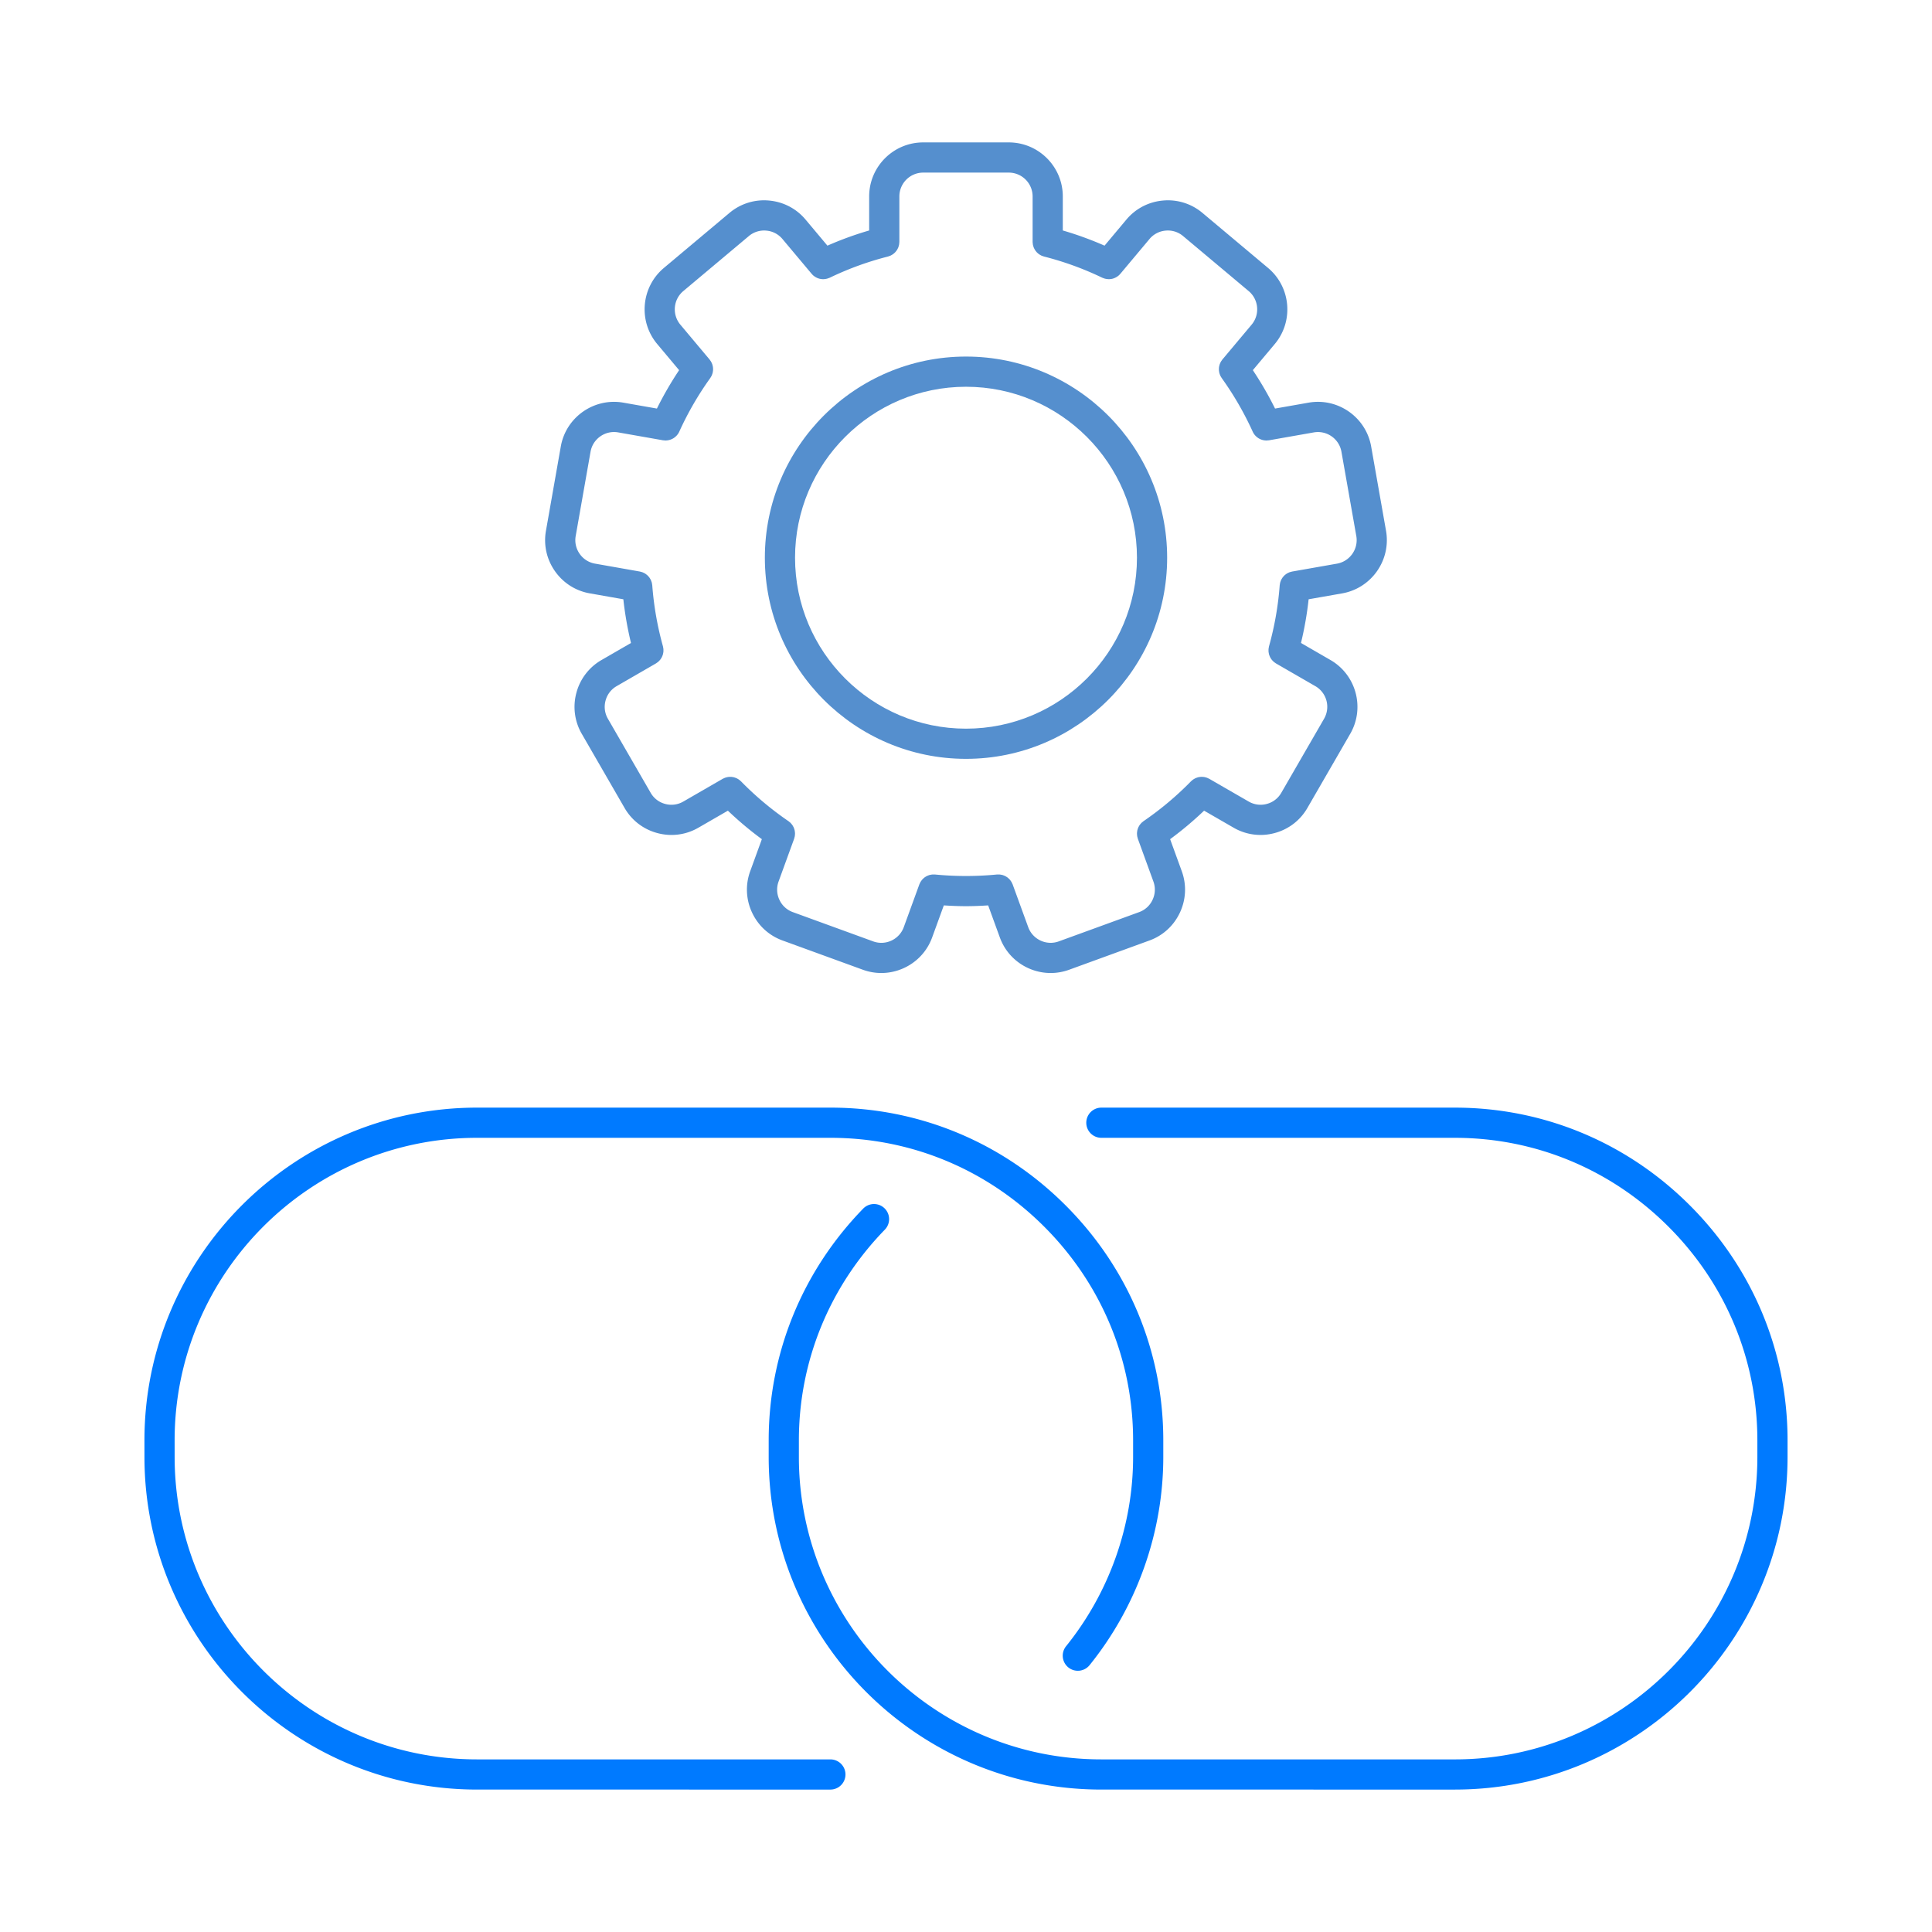
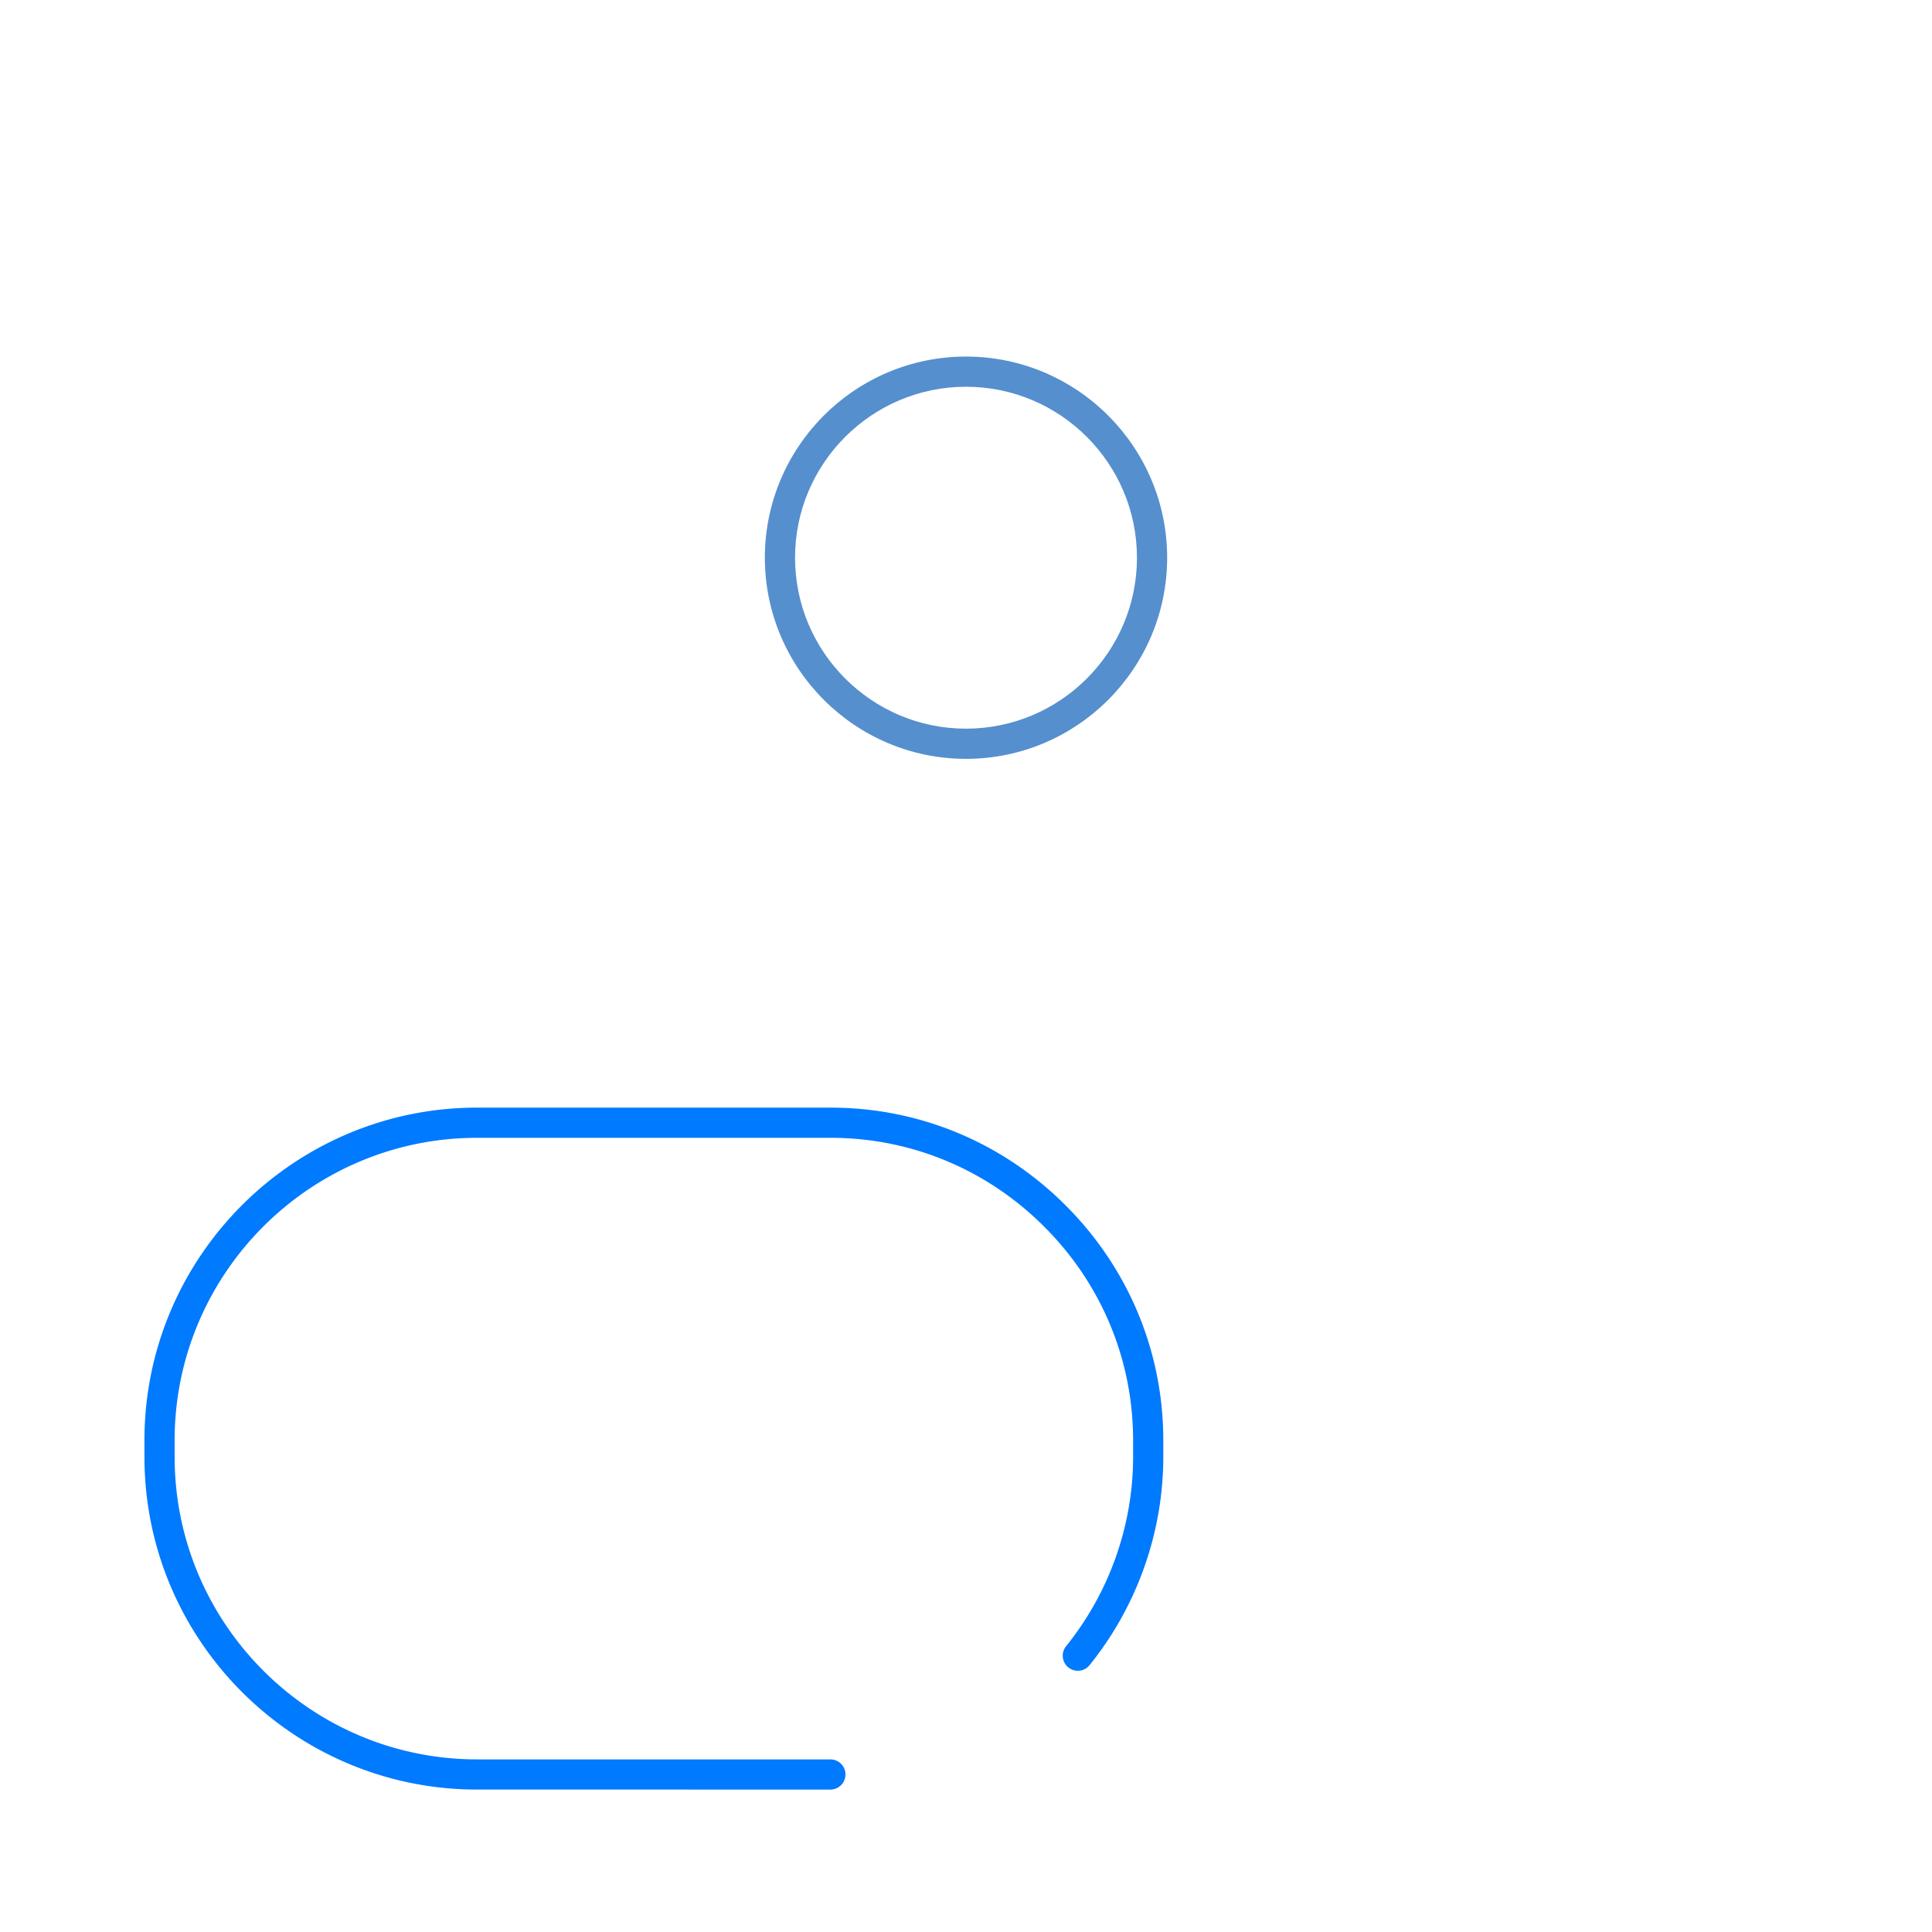
<svg xmlns="http://www.w3.org/2000/svg" viewBox="0 0 512 512" id="Linkbuilding">
-   <path fill="#558fce" d="m156.292 157.244 8.901 1.57a91.407 91.407 0 0 0 2.027 11.584l-7.807 4.511a14.216 14.216 0 0 0-6.662 8.695 14.217 14.217 0 0 0 1.419 10.861l11.343 19.644c1.904 3.304 4.991 5.671 8.693 6.664 1.242.333 2.501.498 3.751.498 2.476 0 4.916-.646 7.111-1.913l7.831-4.521a91.629 91.629 0 0 0 9.001 7.554l-3.09 8.492a14.23 14.23 0 0 0 .487 10.941c1.619 3.476 4.484 6.107 8.064 7.407l21.321 7.765c1.609.585 3.256.861 4.877.861 5.852 0 11.358-3.614 13.469-9.42l3.094-8.5c1.969.125 3.936.211 5.876.211 1.951 0 3.916-.086 5.877-.21l3.096 8.499c2.11 5.806 7.615 9.42 13.47 9.42 1.62 0 3.269-.277 4.878-.861l21.314-7.763c3.583-1.302 6.447-3.933 8.066-7.408 1.616-3.472 1.79-7.357.486-10.942l-3.09-8.493a91.683 91.683 0 0 0 9-7.556l7.827 4.515a14.188 14.188 0 0 0 7.122 1.92c1.25 0 2.511-.166 3.753-.499 3.699-.994 6.783-3.361 8.678-6.657l11.349-19.647c3.947-6.835 1.597-15.608-5.238-19.556l-7.813-4.513a90.885 90.885 0 0 0 2.027-11.582l8.901-1.566c7.765-1.375 12.974-8.812 11.612-16.583l-3.941-22.343c-1.368-7.766-8.811-12.979-16.585-11.614l-8.885 1.565a91.96 91.96 0 0 0-5.886-10.178l5.804-6.918c5.07-6.049 4.277-15.097-1.769-20.167l-17.377-14.576a14.188 14.188 0 0 0-10.445-3.292c-3.818.332-7.271 2.124-9.722 5.047l-5.791 6.91a90 90 0 0 0-11.064-4.024v-9.023c0-7.892-6.421-14.312-14.313-14.312h-22.688c-7.892 0-14.312 6.42-14.312 14.312v9.024a89.907 89.907 0 0 0-11.063 4.023l-5.794-6.91c-2.448-2.921-5.899-4.714-9.717-5.047a14.232 14.232 0 0 0-10.449 3.281L175.934 71.01c-6.042 5.071-6.834 14.117-1.765 20.164l5.804 6.923a91.493 91.493 0 0 0-5.886 10.176l-8.889-1.565c-7.775-1.363-15.216 3.849-16.58 11.615l-3.937 22.343c-.663 3.753.182 7.548 2.378 10.686 2.201 3.14 5.48 5.233 9.233 5.892zm-3.729-15.187 3.938-22.347c.602-3.426 3.889-5.722 7.316-5.122l11.859 2.089c.112.02.222.014.334.024.12.011.241.038.36.038.027 0 .054-.005.081-.006.041-.001.079-.006.119-.008.202-.01.401-.036.599-.077.056-.011.112-.022.167-.036a4.011 4.011 0 0 0 1.286-.575c.037-.025.071-.052.106-.078.161-.118.313-.248.456-.39.032-.032.064-.061.095-.094a3.97 3.97 0 0 0 .736-1.086 83.59 83.59 0 0 1 8.219-14.21c.053-.074.085-.155.133-.231.078-.126.157-.25.22-.383.055-.114.095-.231.138-.349.045-.125.092-.248.125-.375s.051-.256.071-.385c.02-.125.04-.248.047-.374.008-.128.002-.256-.003-.384a3.83 3.83 0 0 0-.026-.386c-.017-.124-.046-.245-.074-.366-.03-.129-.059-.256-.101-.382-.042-.124-.097-.242-.151-.361-.052-.115-.102-.229-.165-.341-.072-.126-.159-.243-.246-.361-.054-.073-.093-.153-.152-.223l-7.748-9.241c-2.237-2.668-1.889-6.66.776-8.896l17.38-14.584a6.287 6.287 0 0 1 4.612-1.442 6.25 6.25 0 0 1 4.282 2.218l7.743 9.234c.017.02.038.034.055.054.151.174.313.334.49.477.053.043.109.077.164.117a3.932 3.932 0 0 0 1.137.581c.06.019.119.041.179.057a4.015 4.015 0 0 0 .825.127c.074.004.146.015.22.015.055 0 .109-.016.164-.019a3.91 3.91 0 0 0 .529-.059c.1-.018.198-.035.297-.061.191-.049.376-.118.56-.196.061-.026.125-.036.186-.065a81.813 81.813 0 0 1 15.423-5.61c.088-.022.165-.063.25-.091.143-.046.285-.091.42-.153.115-.052.22-.116.328-.178.115-.066.23-.13.338-.207.108-.077.205-.164.304-.251.095-.083.189-.163.275-.254.089-.094.167-.196.246-.298.079-.102.159-.202.228-.311.067-.106.122-.218.179-.33.06-.117.12-.232.168-.356.048-.123.081-.249.117-.376.034-.121.07-.24.093-.365.026-.144.034-.291.044-.438.006-.091.027-.177.027-.27V52.054a6.32 6.32 0 0 1 6.312-6.312h22.688a6.32 6.32 0 0 1 6.313 6.312v12.055c0 .128.026.25.038.375.01.101.013.201.03.3.028.168.075.328.124.488.025.085.047.172.079.255.061.16.137.31.217.459.041.078.079.157.126.231.086.139.185.266.286.392.062.076.119.153.186.224.104.112.22.212.338.312.08.068.157.138.242.201.126.09.26.166.396.242.092.051.18.105.275.149.148.068.306.119.463.168.076.024.144.061.222.081a81.965 81.965 0 0 1 15.423 5.61c.064.031.131.042.196.068.178.075.355.142.54.189a4.423 4.423 0 0 0 .817.12c.061.003.121.021.182.021.081 0 .161-.012.242-.017a3.902 3.902 0 0 0 .857-.138c.018-.005.035-.014.053-.019a4.146 4.146 0 0 0 1.254-.639c.035-.026.071-.048.105-.075.187-.15.358-.32.518-.505.013-.015.027-.024.04-.039l7.737-9.232a6.252 6.252 0 0 1 4.285-2.216 6.242 6.242 0 0 1 4.606 1.447l17.382 14.581c2.667 2.237 3.016 6.229.779 8.897l-7.751 9.239c-.068.081-.114.172-.175.257-.073.104-.15.204-.213.313-.076.131-.135.266-.195.403-.042.098-.088.192-.122.292a3.775 3.775 0 0 0-.122.461c-.021.094-.044.187-.058.282a4.232 4.232 0 0 0-.032.478c-.002.097-.007.193-.002.29.008.16.032.316.06.473.016.096.029.191.053.287.04.164.098.32.159.479.032.083.06.167.098.249.078.167.176.325.277.482.034.051.055.107.091.157a83.871 83.871 0 0 1 8.22 14.212c.081.178.175.347.277.507l.007.014c.131.202.282.384.442.556.038.04.077.076.116.114.137.135.281.258.435.371.04.03.079.061.121.089.39.265.82.456 1.275.57.059.015.118.026.178.039.191.039.385.063.581.074.045.002.089.009.134.01.026 0 .052.005.078.005.113 0 .227-.026.34-.036.117-.01.233-.005.352-.025l11.856-2.088c3.446-.602 6.721 1.697 7.323 5.123l3.94 22.339c.602 3.429-1.699 6.713-5.123 7.319l-11.882 2.09c-.081.014-.152.046-.231.065-.161.038-.32.076-.474.133-.092.034-.177.078-.265.119-.15.069-.298.139-.438.225-.081.05-.153.108-.23.163a4.01 4.01 0 0 0-.382.304c-.069.064-.131.135-.195.205a4.006 4.006 0 0 0-.311.364c-.062.083-.112.173-.167.261-.078.125-.155.25-.219.386-.056.115-.096.236-.14.356-.043.117-.088.232-.119.355a3.946 3.946 0 0 0-.082.464c-.011.081-.036.157-.042.24a83.2 83.2 0 0 1-2.833 16.169c-.027.099-.031.197-.052.295-.025.13-.055.259-.067.39-.015.141-.013.28-.012.419.001.117-.001.234.01.35.014.146.043.286.072.428.022.11.042.219.074.327.04.136.094.265.147.396.045.108.088.216.142.32.063.121.138.233.213.347.066.102.132.203.208.299.087.109.186.208.285.308.082.084.162.169.253.246.116.099.245.184.373.27.071.047.131.105.206.148l10.431 6.024a6.323 6.323 0 0 1 2.312 8.627l-11.353 19.654a6.24 6.24 0 0 1-3.822 2.925 6.265 6.265 0 0 1-4.798-.623l-10.451-6.028c-.086-.049-.177-.077-.265-.119-.122-.059-.242-.12-.369-.166-.134-.049-.269-.081-.404-.115-.112-.027-.223-.058-.337-.076a3.98 3.98 0 0 0-.449-.039c-.104-.004-.208-.012-.313-.008a3.8 3.8 0 0 0-.453.048c-.104.015-.206.028-.308.052a3.983 3.983 0 0 0-.436.134c-.099.035-.197.067-.293.11a3.94 3.94 0 0 0-.419.227c-.086.051-.172.098-.254.155-.14.098-.267.212-.394.329-.054.049-.114.085-.165.138a83.61 83.61 0 0 1-12.568 10.549c-.076.052-.136.118-.207.174-.115.091-.23.18-.335.282-.09.089-.168.186-.249.282-.085.101-.171.2-.245.309a3.79 3.79 0 0 0-.198.336 3.848 3.848 0 0 0-.174.338c-.05.117-.088.237-.126.357a3.777 3.777 0 0 0-.109.377c-.026.12-.039.241-.055.364a3.815 3.815 0 0 0-.036.399c-.003.129.009.257.019.386.01.127.017.253.039.381.024.143.066.282.107.422.025.088.035.176.066.263l4.123 11.334a6.278 6.278 0 0 1-.221 4.831 6.25 6.25 0 0 1-3.549 3.267l-21.313 7.762c-3.271 1.189-6.905-.504-8.096-3.776l-4.129-11.337c-.038-.106-.098-.197-.144-.298-.051-.109-.097-.219-.155-.322a3.868 3.868 0 0 0-.242-.358c-.068-.094-.134-.188-.21-.275a3.72 3.72 0 0 0-.295-.294c-.089-.083-.176-.166-.271-.24a3.894 3.894 0 0 0-.313-.211c-.114-.072-.227-.144-.348-.204-.102-.051-.207-.091-.313-.133a3.974 3.974 0 0 0-.409-.145c-.109-.03-.221-.047-.332-.068-.142-.026-.283-.053-.429-.064-.124-.009-.249-.003-.375-.001-.105.002-.208-.011-.315 0a85.145 85.145 0 0 1-16.428 0c-.102-.01-.199.003-.299.001-.131-.002-.262-.008-.392.002-.135.01-.265.035-.397.059-.125.022-.249.043-.37.077-.124.035-.241.081-.359.127a3.961 3.961 0 0 0-.367.156c-.103.052-.198.113-.295.174a3.782 3.782 0 0 0-.36.243c-.084.066-.16.14-.239.212-.11.101-.218.202-.317.316-.076.087-.142.183-.21.276a3.72 3.72 0 0 0-.233.345c-.07.12-.125.248-.182.376-.038.085-.089.162-.121.251l-4.127 11.338c-1.189 3.271-4.821 4.963-8.094 3.776l-21.321-7.765a6.249 6.249 0 0 1-3.547-3.267 6.282 6.282 0 0 1-.221-4.829l4.125-11.336c.031-.085.041-.172.065-.258.042-.143.084-.284.109-.429.021-.125.028-.248.038-.372.01-.133.022-.264.019-.396-.003-.132-.02-.26-.036-.39-.015-.125-.029-.25-.056-.374-.027-.125-.067-.246-.106-.368-.04-.124-.078-.247-.13-.366-.049-.114-.11-.222-.17-.331-.063-.116-.125-.231-.201-.342-.074-.108-.16-.206-.244-.307-.081-.096-.159-.193-.25-.283-.104-.103-.221-.192-.338-.284-.071-.055-.129-.121-.205-.172a83.525 83.525 0 0 1-12.569-10.545c-.044-.045-.098-.077-.144-.12a4.005 4.005 0 0 0-.421-.352c-.074-.052-.152-.094-.229-.14a4.07 4.07 0 0 0-.445-.241c-.086-.038-.175-.066-.263-.098a4.112 4.112 0 0 0-.47-.145c-.087-.02-.175-.03-.264-.044a4.03 4.03 0 0 0-.502-.053c-.085-.003-.169.004-.254.006-.171.005-.34.016-.511.043-.09.015-.178.04-.268.061a4.01 4.01 0 0 0-.472.135c-.104.038-.202.089-.303.136-.104.049-.212.083-.313.141l-10.452 6.035a6.275 6.275 0 0 1-4.791.618 6.261 6.261 0 0 1-3.837-2.935l-11.344-19.646c-.838-1.453-1.059-3.154-.621-4.791s1.48-2.999 2.935-3.838l10.426-6.024c.08-.046.144-.107.219-.158.121-.082.243-.161.354-.255.098-.083.184-.174.273-.265.091-.094.183-.185.265-.286.083-.104.154-.215.227-.326.068-.104.137-.207.194-.317.061-.116.108-.235.157-.355.049-.119.097-.236.134-.359.036-.122.059-.244.084-.369.025-.128.051-.254.064-.385.013-.132.011-.264.011-.397 0-.125.002-.248-.01-.373-.014-.146-.045-.292-.076-.438-.019-.086-.021-.173-.045-.259a83.496 83.496 0 0 1-2.831-16.172c-.007-.093-.035-.179-.048-.27-.021-.144-.04-.287-.076-.426-.033-.127-.079-.246-.123-.367-.043-.12-.085-.239-.14-.354a3.944 3.944 0 0 0-.203-.359c-.062-.101-.121-.202-.191-.297a4.22 4.22 0 0 0-.269-.315c-.08-.087-.158-.175-.246-.256a3.972 3.972 0 0 0-.322-.256c-.096-.071-.189-.143-.292-.206-.124-.076-.254-.137-.385-.199-.102-.048-.201-.099-.309-.138-.148-.055-.303-.092-.458-.129-.08-.019-.152-.052-.233-.066l-11.886-2.097a6.254 6.254 0 0 1-4.063-2.601 6.27 6.27 0 0 1-1.049-4.708z" class="colorce55ce svgShape" />
  <path fill="#558fce" d="M256.001 201.103c29.393 0 53.305-23.913 53.305-53.306 0-29.392-23.912-53.305-53.305-53.305s-53.306 23.913-53.306 53.305c.001 29.394 23.913 53.306 53.306 53.306zm0-98.61c24.981 0 45.305 20.324 45.305 45.305 0 24.981-20.323 45.306-45.305 45.306s-45.306-20.324-45.306-45.306c.001-24.981 20.325-45.305 45.306-45.305z" class="colorce55ce svgShape" />
  <path fill="#007aff" d="m220.122 466.257-93.681-.002c-44.2 0-80.159-35.962-80.159-80.169l-.004-4.389c.002-44.201 35.963-80.162 80.164-80.164l93.681.002c21.319-.001 41.424 8.363 56.611 23.551 15.188 15.188 23.551 35.293 23.55 56.612l.001 4.391c-.003 18.156-6.311 35.975-17.762 50.173a3.999 3.999 0 0 0 .603 5.624 3.998 3.998 0 0 0 5.624-.603c12.595-15.615 19.532-35.217 19.535-55.194l-.001-4.392c.002-23.455-9.194-45.569-25.893-62.268-16.699-16.699-38.813-25.896-62.269-25.895l-93.681-.002c-48.612.002-88.162 39.552-88.164 88.168l.004 4.389c0 48.614 39.548 88.165 88.159 88.165l93.681.002a4 4 0 0 0 .001-7.999z" class="colorb4b4b4 svgShape" />
-   <path fill="#007aff" d="M473.72 381.701c.001-23.457-9.195-45.571-25.895-62.271-16.698-16.698-38.813-25.895-62.269-25.894l-93.681-.002a4 4 0 0 0 0 8l93.681.002c21.319-.001 41.424 8.363 56.612 23.551 15.188 15.188 23.551 35.293 23.551 56.614l.001 4.388c-.002 44.202-35.964 80.165-80.164 80.167l-93.682-.002c-44.2 0-80.161-35.961-80.164-80.161l.001-4.396c0-20.907 8.089-40.733 22.778-55.825a4 4 0 1 0-5.734-5.58c-16.15 16.595-25.044 38.402-25.044 61.404l-.001 4.396c.003 48.613 39.553 88.162 88.164 88.162l93.682.002c48.612-.002 88.162-39.554 88.164-88.168v-4.387z" class="colorb4b4b4 svgShape" />
</svg>